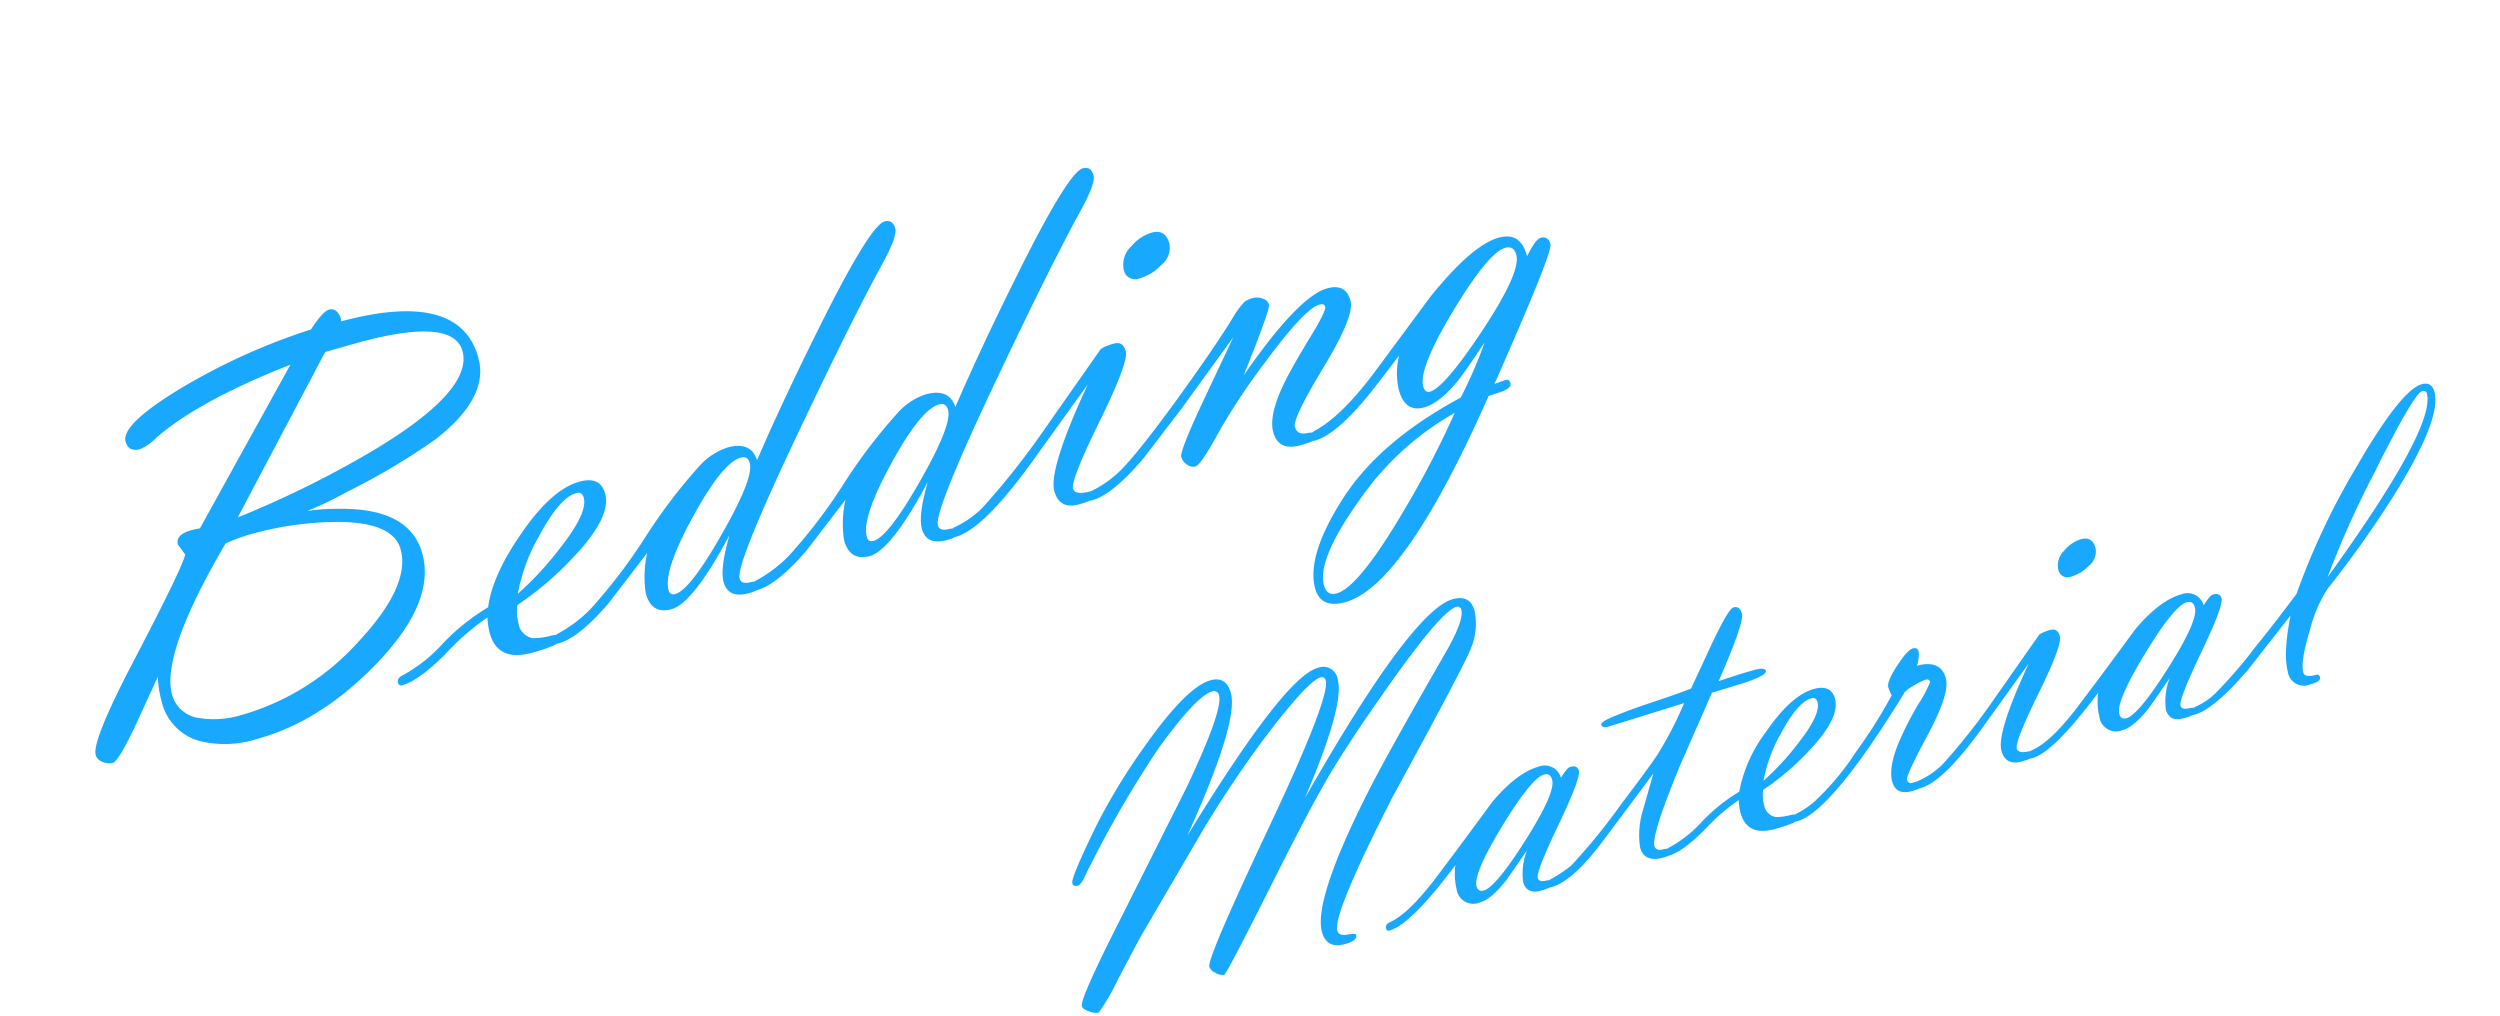
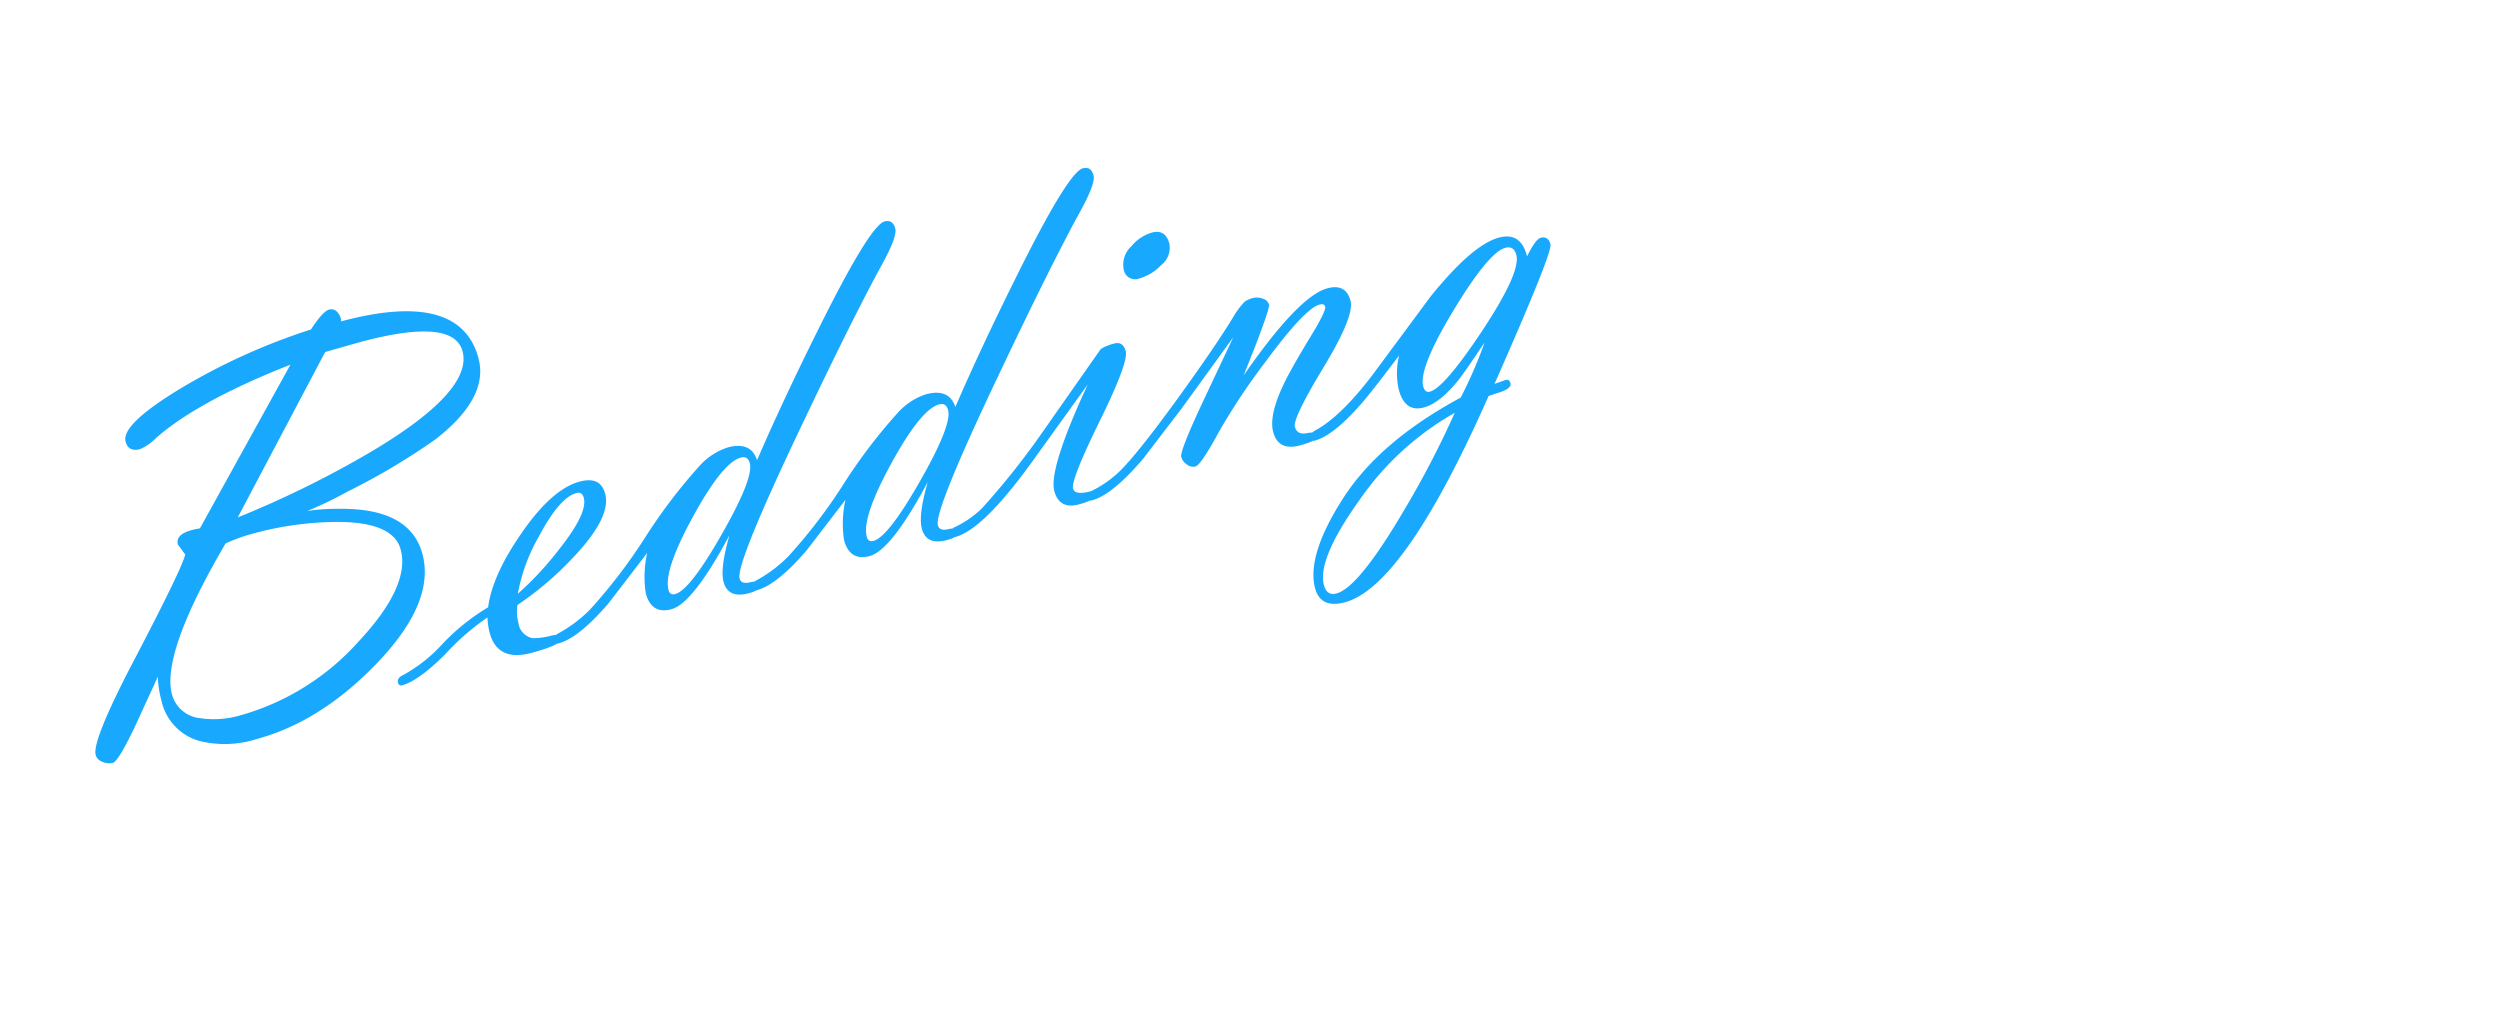
<svg xmlns="http://www.w3.org/2000/svg" width="300.269" height="122.078" viewBox="0 0 300.269 122.078">
  <g id="グループ_156" data-name="グループ 156" transform="translate(-567.444 -2862.148)">
    <path id="パス_196" data-name="パス 196" d="M37.351-23.171a22.831,22.831,0,0,1,3.642.709q8.379,2.095,8.379,7.863,0,5.93-8.459,11.118T24.331,1.708A12.561,12.561,0,0,1,17.6.1a6.46,6.46,0,0,1-3.062-5.861A11.854,11.854,0,0,1,14.866-8.6L10.9-3.814Q7.674,0,6.965,0A1.943,1.943,0,0,1,5.807-.436a1.254,1.254,0,0,1-.587-1.016q0-1.775,7.442-9.844,8.28-9,9.182-10.618L21.3-23.3q0-1.515,3.055-1.192L39.95-40.67Q28.1-39.316,22.105-36.352a6.375,6.375,0,0,1-2.19.806q-1.482,0-1.482-1.321,0-2.127,8-4.447a75.4,75.4,0,0,1,16.992-2.8q1.94-1.74,2.716-1.74a.953.953,0,0,1,.9.585,1.564,1.564,0,0,1,.13,1.155q14.792,0,14.792,8.54,0,4.931-7.541,8.089A79.341,79.341,0,0,1,42.636-24.17,46.394,46.394,0,0,1,37.351-23.171Zm7.023-17.886L29.088-24.589a121.006,121.006,0,0,0,17.861-3.57q13.38-3.827,13.38-8.716,0-4.246-11.571-4.246ZM26.863-21.946Q15.952-11.183,15.952-6.091A3.9,3.9,0,0,0,18.53-2.449a11.209,11.209,0,0,0,4.705.9A29.867,29.867,0,0,0,39.188-6.4q7.8-4.85,7.8-9.394,0-3.513-6.8-5.253a39.019,39.019,0,0,0-9.739-1.192A20.644,20.644,0,0,0,26.863-21.946ZM54.946-5.221a29.485,29.485,0,0,0-6.059,2.965Q44.956,0,42.926,0q-.387,0-.387-.431,0-.6.838-.729a18.222,18.222,0,0,0,5.543-2.4,25.665,25.665,0,0,1,6.413-2.818q1.482-3.577,6.123-7.509,4.931-4.222,8.411-4.222,2.578,0,2.578,2.191,0,2.868-5.446,6.252a38.606,38.606,0,0,1-8.186,3.932,5.262,5.262,0,0,0-.451,2.144,2.121,2.121,0,0,0,1.168,2.176,8.061,8.061,0,0,0,2.208.288q1.168.033,1.168.561,0,.825-3.979.825-4.206,0-4.206-3.642A8.388,8.388,0,0,1,54.946-5.221Zm4.254-1.8a38.85,38.85,0,0,0,6.252-3.932q4.383-3.255,4.383-5.156,0-.773-.709-.773-2.095,0-5.7,3.867A21.654,21.654,0,0,0,59.2-7.025Zm16.274-.709L69.384-3.062Q64.872,0,62.391,0A.347.347,0,0,1,62-.4a.742.742,0,0,1,.645-.762A16.2,16.2,0,0,0,67.16-2.994a64.346,64.346,0,0,0,8.588-6.626,64.777,64.777,0,0,1,8.524-6.593,7.728,7.728,0,0,1,3.835-1.254q2.868,0,3,2.385,4.834-6.091,10.957-13.02,9.41-10.7,11.247-10.7,1.031,0,1.031,1.16,0,.967-2.61,3.706-4.866,5.06-14.5,16.371Q85.4-3.7,85.4-1.9q0,.74,1.08.772t1.08.562Q87.56.1,86,.1,83.435.1,83.435-2q0-1.676,2.127-5.221Q79.213-.451,76.538-.451q-2.481,0-2.481-2.643A13.12,13.12,0,0,1,75.475-7.734Zm1.966,5.64q1.837,0,7.283-5.507t5.446-7.349q0-.937-.87-.937-2.256,0-7.38,5.362T76.8-2.773Q76.8-2.095,77.44-2.095Zm22.688-5.64L94.037-3.062Q89.525,0,87.044,0a.347.347,0,0,1-.387-.4A.742.742,0,0,1,87.3-1.16a16.2,16.2,0,0,0,4.512-1.833A64.346,64.346,0,0,0,100.4-9.619a64.777,64.777,0,0,1,8.524-6.593,7.728,7.728,0,0,1,3.835-1.254q2.868,0,3,2.385,4.834-6.091,10.957-13.02,9.41-10.7,11.247-10.7,1.031,0,1.031,1.16,0,.967-2.61,3.706-4.866,5.06-14.5,16.371Q110.054-3.7,110.054-1.9q0,.74,1.08.772t1.08.562q0,.663-1.559.663Q108.088.1,108.088-2q0-1.676,2.127-5.221-6.349,6.768-9.023,6.768-2.481,0-2.481-2.643A13.12,13.12,0,0,1,100.128-7.734Zm1.966,5.64q1.837,0,7.283-5.507t5.446-7.349q0-.937-.87-.937-2.256,0-7.38,5.362t-5.124,7.753Q101.449-2.095,102.094-2.095ZM141.12-24.267a1.382,1.382,0,0,1-1.547-1.579,2.954,2.954,0,0,1,1.579-2.385,5.007,5.007,0,0,1,2.836-.967q1.676,0,1.676,1.837a2.671,2.671,0,0,1-1.676,2.256A5.7,5.7,0,0,1,141.12-24.267Zm-14.244,22.3q0,.869,1.9.869.425,0,.425.53,0,.63-2.142.63-2.434,0-2.434-2.32,0-2.707,7.187-11.312l-8.8,7.187Q115.21,0,111.7,0q-.387,0-.387-.431a.7.7,0,0,1,.645-.729,12.268,12.268,0,0,0,3.706-1.319,91.389,91.389,0,0,0,8.895-6.529l9.861-8.266a5.435,5.435,0,0,1,1.74-.225q1.1,0,1.1,1.254,0,1.351-5.188,7.285T126.876-1.964Zm23.3-7.8q8.862-7.509,12.439-7.509,2.288,0,2.288,2.159,0,1.9-5.188,6.88t-5.188,6.01q0,1.031,1.176,1.112t1.176.564q0,.645-2.335.645-2.692,0-2.692-2.39,0-2,2.578-5.07,1.321-1.583,4.77-4.876,2.578-2.454,2.578-2.971,0-.42-.58-.42-1.837,0-7.992,4.909A76.959,76.959,0,0,0,145.6-4.035q-3.158,3.326-3.835,3.326a1.211,1.211,0,0,1-.935-.5,1.611,1.611,0,0,1-.419-1.047q0-.741,4.447-5.994l5.317-6.284-8.25,6.7-6.091,4.673Q131.194,0,128.713,0q-.419,0-.419-.387,0-.58.9-.773a12.844,12.844,0,0,0,2.868-.967q2.353-1.031,9.6-6.9,6.51-5.285,9.378-8.089a9.943,9.943,0,0,1,1.515-1.16,3.1,3.1,0,0,1,1.1-.193,2.019,2.019,0,0,1,1.112.371,1.059,1.059,0,0,1,.564.886Q155.332-16.629,150.176-9.765Zm18.659,2.514Q164.291-3.706,163-2.868,158.748,0,156.4,0q-.419,0-.419-.4,0-.563.773-.762,3.416-.8,8.476-4.728l9.023-7.172q6.51-4.76,9.829-4.76,2.739,0,2.675,3.062,1.515-1.74,2.159-1.74.935,0,.935,1.063,0,1-10.828,14.438.193,0,.741-.048a7.066,7.066,0,0,1,.709-.048q.419,0,.419.53,0,.562-1.257.695l-1.676.1Q162.261,19.69,154.881,19.69q-3.029,0-3.029-2.546,0-4.061,6.026-9.555t16.79-8.041a52.474,52.474,0,0,0,4.479-5.64q-3.287,2.868-4.157,3.513-2.9,2.127-4.9,2.127-2.353,0-2.353-2.836A8.863,8.863,0,0,1,168.835-7.251Zm16.726-8.027q0-1.158-1.063-1.158-2.062,0-7.944,5.643T170.672-2.9q0,.8.612.8,1.8,0,7.96-5.434Q185.561-13.124,185.561-15.278ZM173.508,1.128A34.647,34.647,0,0,0,159.65,8.363q-6.671,5.495-6.671,8.685,0,1.354,1.192,1.354,2.707,0,10.087-7.219A112.838,112.838,0,0,0,173.508,1.128Z" transform="matrix(0.966, -0.259, 0.259, 0.966, 574.27, 2955.579)" fill="#18a9fe" />
-     <path id="パス_197" data-name="パス 197" d="M35.464-17.969q18.272-18.5,23.388-18.5,2.136,0,2.136,2.029a7.705,7.705,0,0,1-1.529,4.163q-1.134,1.634-13.8,14.913Q35.121-3.668,35.121-1.636q0,.713,1.028.792t1.028.31q0,.719-1.608.719Q33.3.185,33.3-1.95q0-3.979,9.835-14.939,3.454-3.847,13.078-13.491,3.27-3.267,3.27-4.584a.443.443,0,0,0-.5-.5q-1.819,0-10.257,7.009-6.75,5.612-10.072,8.932-3.188,3.188-8.379,9.011Q20.922,0,20.632,0a1.532,1.532,0,0,1-.944-.5,1.351,1.351,0,0,1-.545-.9q0-1.027,11.206-14.254T41.555-30.982a.466.466,0,0,0-.527-.527q-1.345,0-6.961,4.215a132.733,132.733,0,0,0-11.364,9.8L12.018-6.929,8.271-2.9A26.683,26.683,0,0,1,4.895.475,2.032,2.032,0,0,1,3.846.053Q3.138-.4,3.138-.791q0-.869,6.618-8.273L22.1-22.922q6.618-7.8,6.618-9.642a.606.606,0,0,0-.686-.685q-1.9,0-7.91,4.871a130.566,130.566,0,0,0-12.841,12.9q-.527.579-.844.579-.58,0-.58-.448,0-.684,4.614-5.977a73.687,73.687,0,0,1,8.332-7.9q6.513-5.372,9.413-5.372,1.951,0,1.951,2.134,0,3.583-9.492,15.175Q36.888-32.7,41.027-32.7a1.748,1.748,0,0,1,1.951,2Q42.979-27.532,35.464-17.969Zm15.4,12.423Q43.822,0,41.159,0q-.316,0-.316-.353,0-.488.633-.6,2.479-.4,6.855-3.823l3.4-2.663,5.458-4.351Q60.935-14.37,63.6-14.37a2,2,0,0,1,2.215,1.981q1.028-.979,1.424-.979.87,0,.87.715,0,.924-4.047,5.653T60.012-1.493q0,.545.87.571t.87.459q0,.542-1.793.542-1.767,0-1.767-1.559a7.671,7.671,0,0,1,1.424-3.54l-3.27,2.774q-2.4,1.8-3.823,1.8a2.018,2.018,0,0,1-2.268-2.3A7.679,7.679,0,0,1,50.862-5.547Zm13.1-7.742q-1.556,0-6.434,4.651T52.655-2.427q0,.714.686.714,1.5,0,6.447-4.559t4.944-6.144Q64.731-13.289,63.967-13.289Zm18.457-3.929-9.492.369q-.791,0-.791-.422,0-.343,1.292-.527,1.819-.29,5.115-.5,3.665-.211,5.142-.4L87.46-23.2q3.032-3.586,3.665-3.586.791,0,.791,1,0,1.081-4.8,7.093,2.769-.185,4.588-.185,1.213,0,1.213.475,0,.527-2.927.712l-4.008.132L80.1-10.216Q74.54-2.976,74.54-1.581q0,.658.9.671t.9.447q0,.515-1.16.515-2.347,0-2.347-1.9a10.09,10.09,0,0,1,1.529-4.3l2.294-3.85-7.8,6.144Q63.967,0,61.33,0q-.316,0-.316-.353a.594.594,0,0,1,.527-.6,17.525,17.525,0,0,0,2.716-.921,74.278,74.278,0,0,0,7.857-5.686q4.509-3.5,5.669-4.554A44.287,44.287,0,0,0,82.424-17.218ZM85.746-4.271a24.124,24.124,0,0,0-4.957,2.426Q77.572,0,75.911,0q-.316,0-.316-.353,0-.488.686-.6a14.909,14.909,0,0,0,4.535-1.966,21,21,0,0,1,5.247-2.306,17.267,17.267,0,0,1,5.01-6.144q4.034-3.454,6.882-3.454,2.109,0,2.109,1.793,0,2.347-4.456,5.115a31.587,31.587,0,0,1-6.7,3.217,4.305,4.305,0,0,0-.369,1.754A1.735,1.735,0,0,0,89.5-1.159,6.6,6.6,0,0,0,91.3-.923q.956.027.956.459,0,.675-3.256.675-3.441,0-3.441-2.979A6.863,6.863,0,0,1,85.746-4.271Zm3.48-1.477a31.786,31.786,0,0,0,5.115-3.217q3.586-2.663,3.586-4.219,0-.633-.58-.633-1.714,0-4.667,3.164A17.717,17.717,0,0,0,89.227-5.748Zm17.508-5.906q-.132-.87-.132-1.055,0-.712,1.7-2.228t2.333-1.516q.606,0,.606.554a3.834,3.834,0,0,1-.659,1.582q2.979,0,2.979,2.369,0,1.868-3.836,5.96T105.891-1.4a.483.483,0,0,0,.494.526l.857-.026q.363,0,.363.433,0,.543-1.529.543-1.951,0-1.951-1.74,0-1.714,1.944-4.271a38.965,38.965,0,0,1,3.6-3.981,13.124,13.124,0,0,0,1.944-2.109q0-.4-.445-.4a6.971,6.971,0,0,0-1.491.3,4.432,4.432,0,0,0-1.308.488Q96.108,0,91.837,0q-.316,0-.316-.353,0-.461.712-.6a10.211,10.211,0,0,0,2.294-.815,32.067,32.067,0,0,0,6.381-4.5A59.105,59.105,0,0,0,106.734-11.654Zm24.521-8.2a1.13,1.13,0,0,1-1.266-1.292,2.417,2.417,0,0,1,1.292-1.951,4.1,4.1,0,0,1,2.32-.791q1.371,0,1.371,1.5A2.185,2.185,0,0,1,133.6-20.54,4.666,4.666,0,0,1,131.256-19.854ZM119.6-1.607q0,.711,1.551.711.348,0,.348.434,0,.515-1.753.515-1.992,0-1.992-1.9,0-2.215,5.88-9.255l-7.2,5.88Q110.057,0,107.183,0q-.316,0-.316-.353a.57.57,0,0,1,.527-.6,10.038,10.038,0,0,0,3.032-1.079A74.772,74.772,0,0,0,117.7-7.37l8.068-6.763a4.447,4.447,0,0,1,1.424-.184q.9,0,.9,1.026,0,1.105-4.245,5.961T119.6-1.607Zm11.18-3.939Q123.741,0,121.078,0q-.316,0-.316-.353,0-.488.633-.6,2.479-.4,6.855-3.823l3.4-2.663,5.458-4.351q3.744-2.584,6.407-2.584a2,2,0,0,1,2.215,1.981q1.028-.979,1.424-.979.87,0,.87.715,0,.924-4.047,5.653t-4.047,5.507q0,.545.87.571t.87.459q0,.542-1.793.542-1.767,0-1.767-1.559a7.671,7.671,0,0,1,1.424-3.54l-3.27,2.774q-2.4,1.8-3.823,1.8a2.018,2.018,0,0,1-2.268-2.3A7.679,7.679,0,0,1,130.781-5.547Zm13.1-7.742q-1.556,0-6.434,4.651t-4.878,6.211q0,.714.686.714,1.5,0,6.447-4.559t4.944-6.144Q144.65-13.289,143.886-13.289Zm11.6,4.772-6.513,4.9Q143.7,0,141.249,0a.276.276,0,0,1-.316-.308q0-.487.976-.641a7.825,7.825,0,0,0,2.558-.95A56.7,56.7,0,0,0,150.4-5.937q3.059-2.216,6.46-4.908a86.822,86.822,0,0,1,10.811-12.773q7.646-7.653,10.257-7.653,1.213,0,1.213,1.292,0,3.322-7.8,10.626a124.648,124.648,0,0,1-10.72,8.886,16.276,16.276,0,0,0-3.345,4.257Q155.2-2.88,155.2-1.5q0,.661,1.45.661.343,0,.343.41,0,.513-1.381.513a1.942,1.942,0,0,1-2.178-2.215Q153.431-4.3,155.487-8.517Zm22.254-21.937q-1.027,0-8.138,8.049a113.171,113.171,0,0,0-8.612,10.583q17.224-14.013,17.224-18.209Q178.216-30.454,177.742-30.454Z" transform="matrix(0.966, -0.259, 0.259, 0.966, 694.555, 2984.579)" fill="#18a9fe" />
  </g>
</svg>